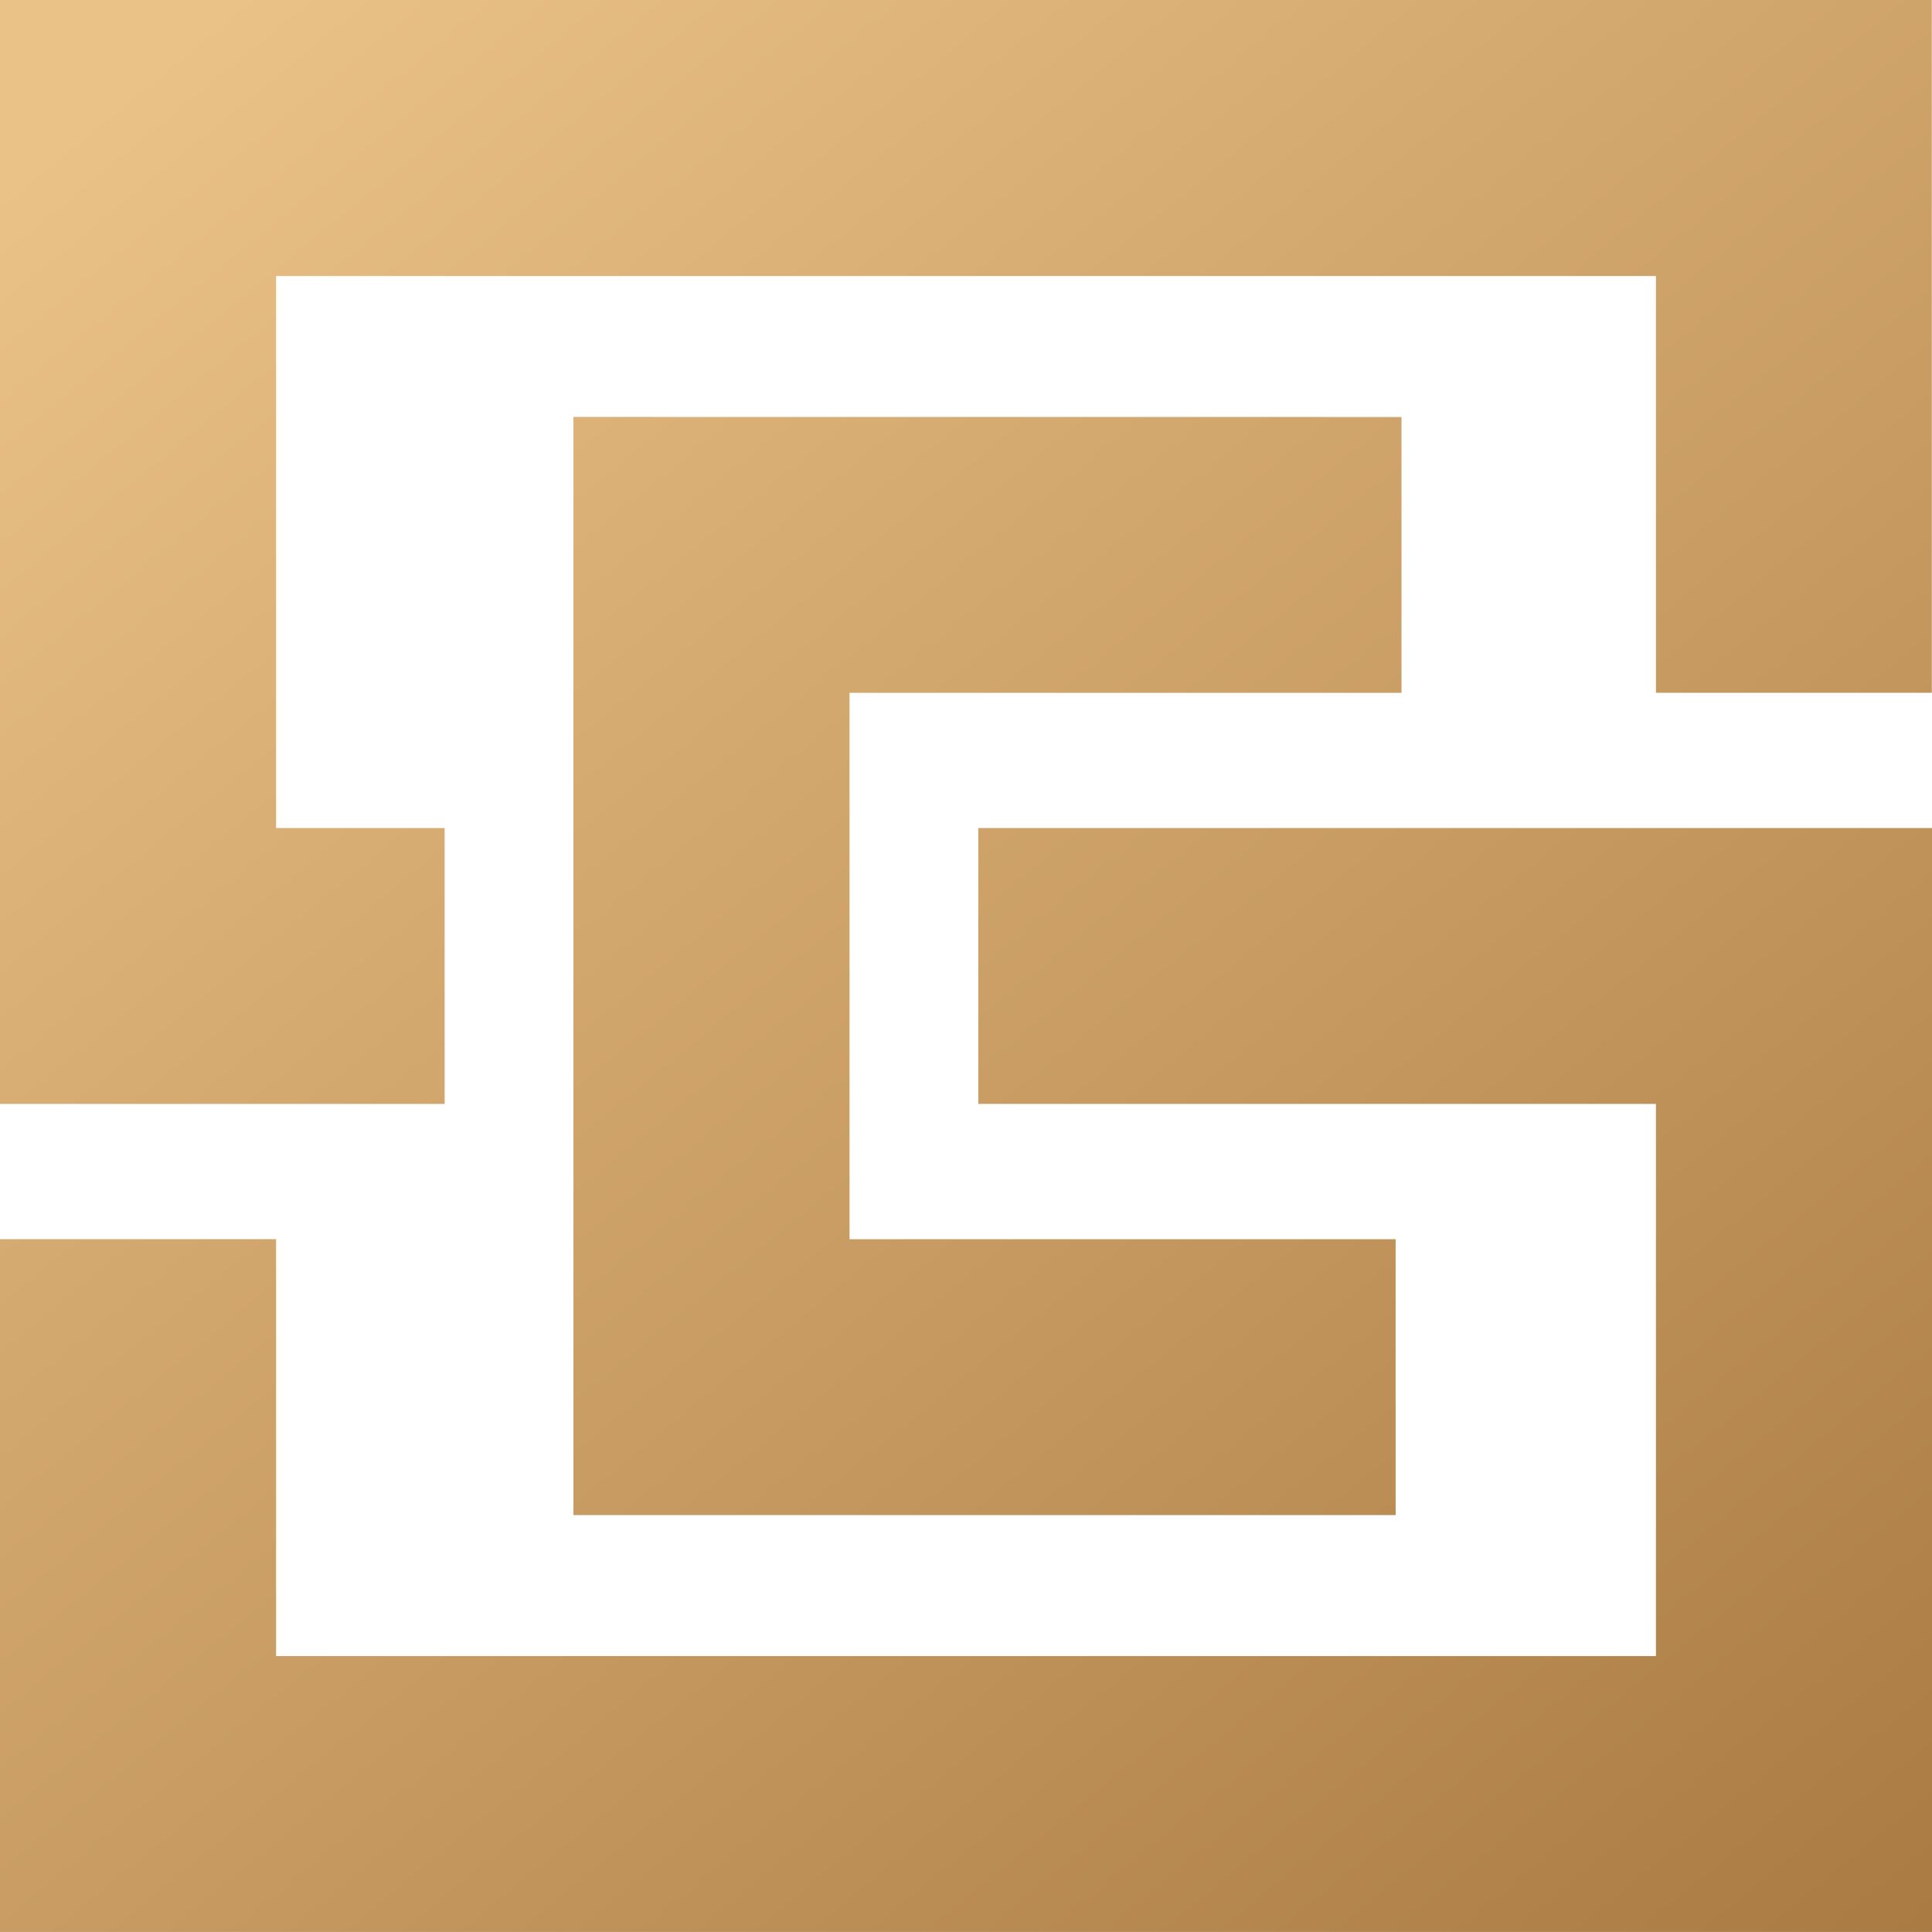
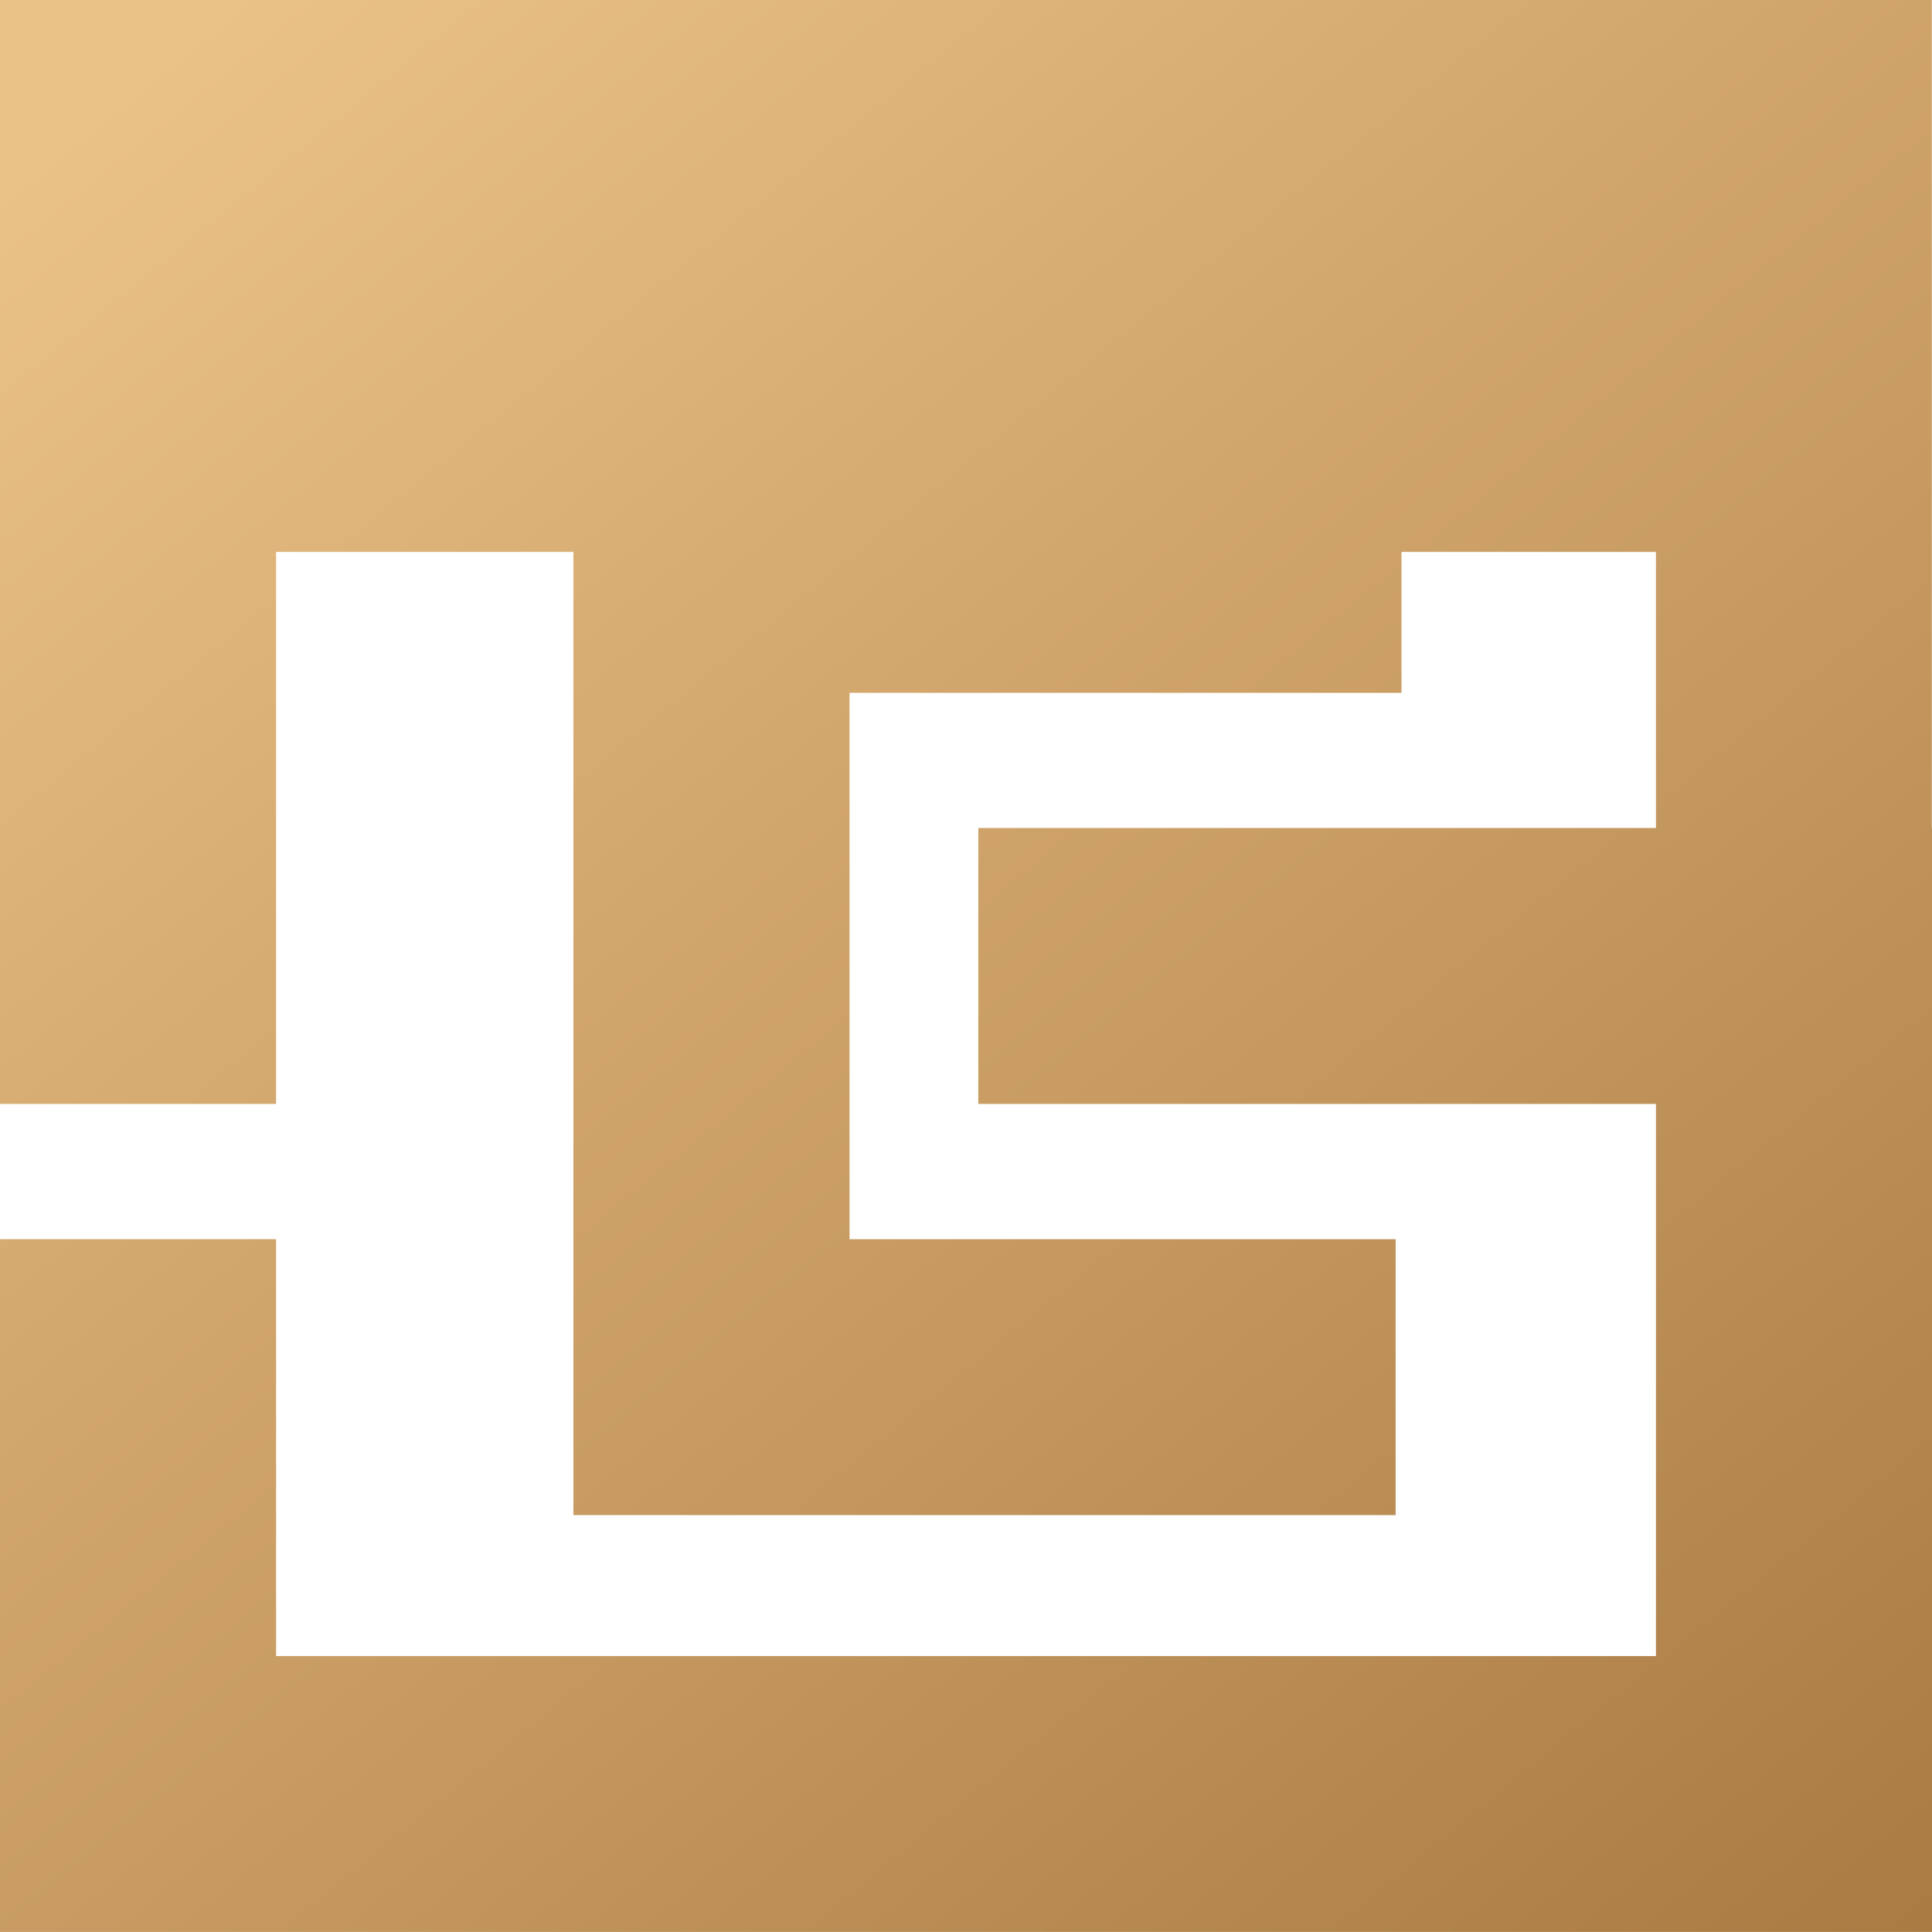
<svg xmlns="http://www.w3.org/2000/svg" width="32.271" height="32.271" viewBox="0 0 32.271 32.271">
  <defs>
    <linearGradient id="linear-gradient" x1="0.041" y1="0.051" x2="0.959" y2="1" gradientUnits="objectBoundingBox">
      <stop offset="0" stop-color="#eac187" />
      <stop offset="1" stop-color="#a5763e" />
    </linearGradient>
  </defs>
-   <path id="Path_93095" data-name="Path 93095" d="M328.681,540.443v4.608H340v9.223H316.952v-6.964H312.34v11.572h32.271V540.443Zm-6.763-6.867v18.343h13.734v-4.608H326.53v-9.126h9.22v-4.608Zm-9.578-6.964v18.439h7.427v-4.608h-2.815v-9.22H340v6.961h4.608V526.612Z" transform="translate(-312.34 -526.612)" fill="url(#linear-gradient)" />
+   <path id="Path_93095" data-name="Path 93095" d="M328.681,540.443v4.608H340v9.223H316.952v-6.964H312.34v11.572h32.271V540.443Zm-6.763-6.867v18.343h13.734v-4.608H326.53v-9.126h9.22v-4.608Zm-9.578-6.964v18.439h7.427h-2.815v-9.22H340v6.961h4.608V526.612Z" transform="translate(-312.34 -526.612)" fill="url(#linear-gradient)" />
</svg>